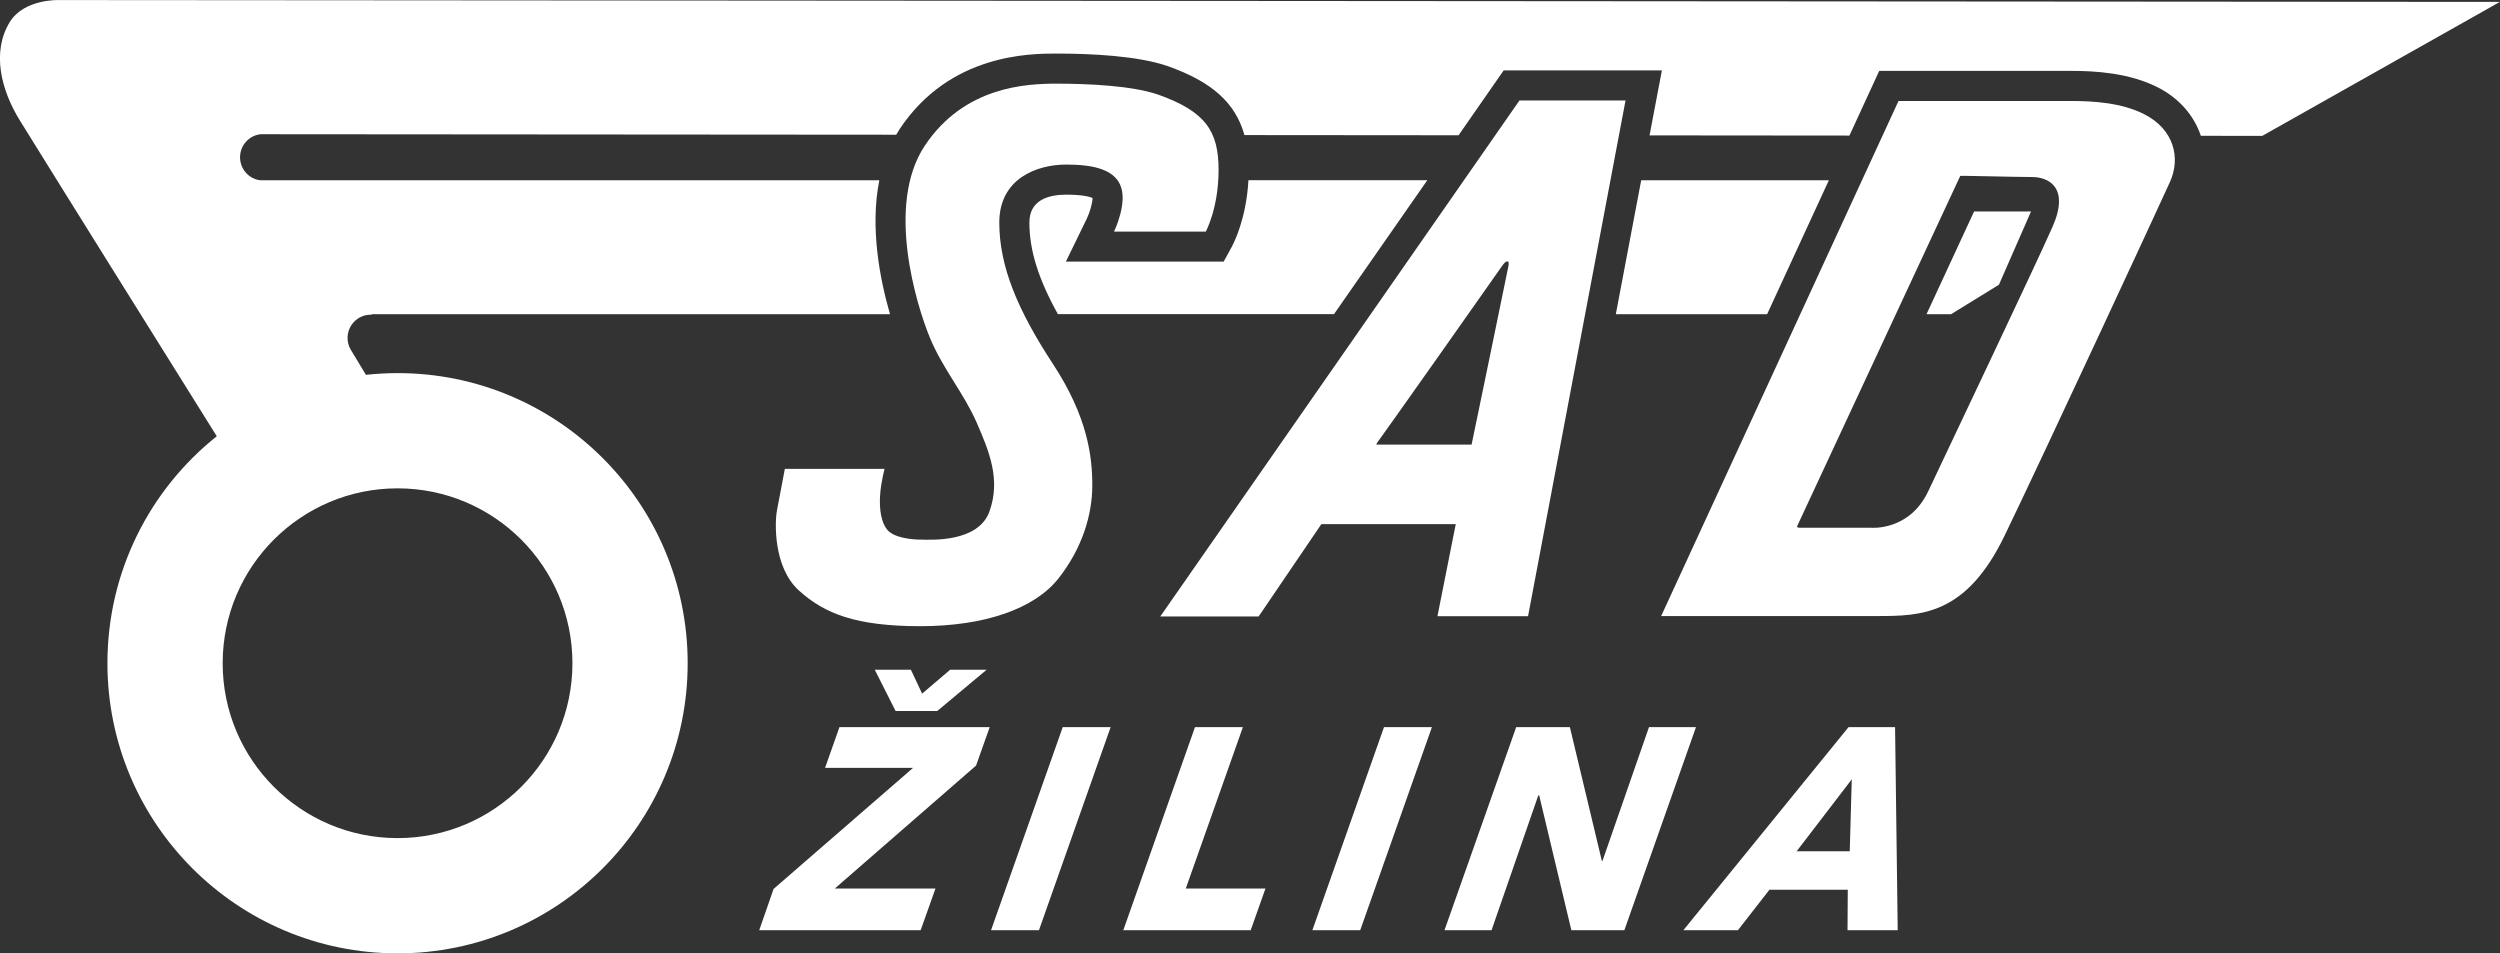
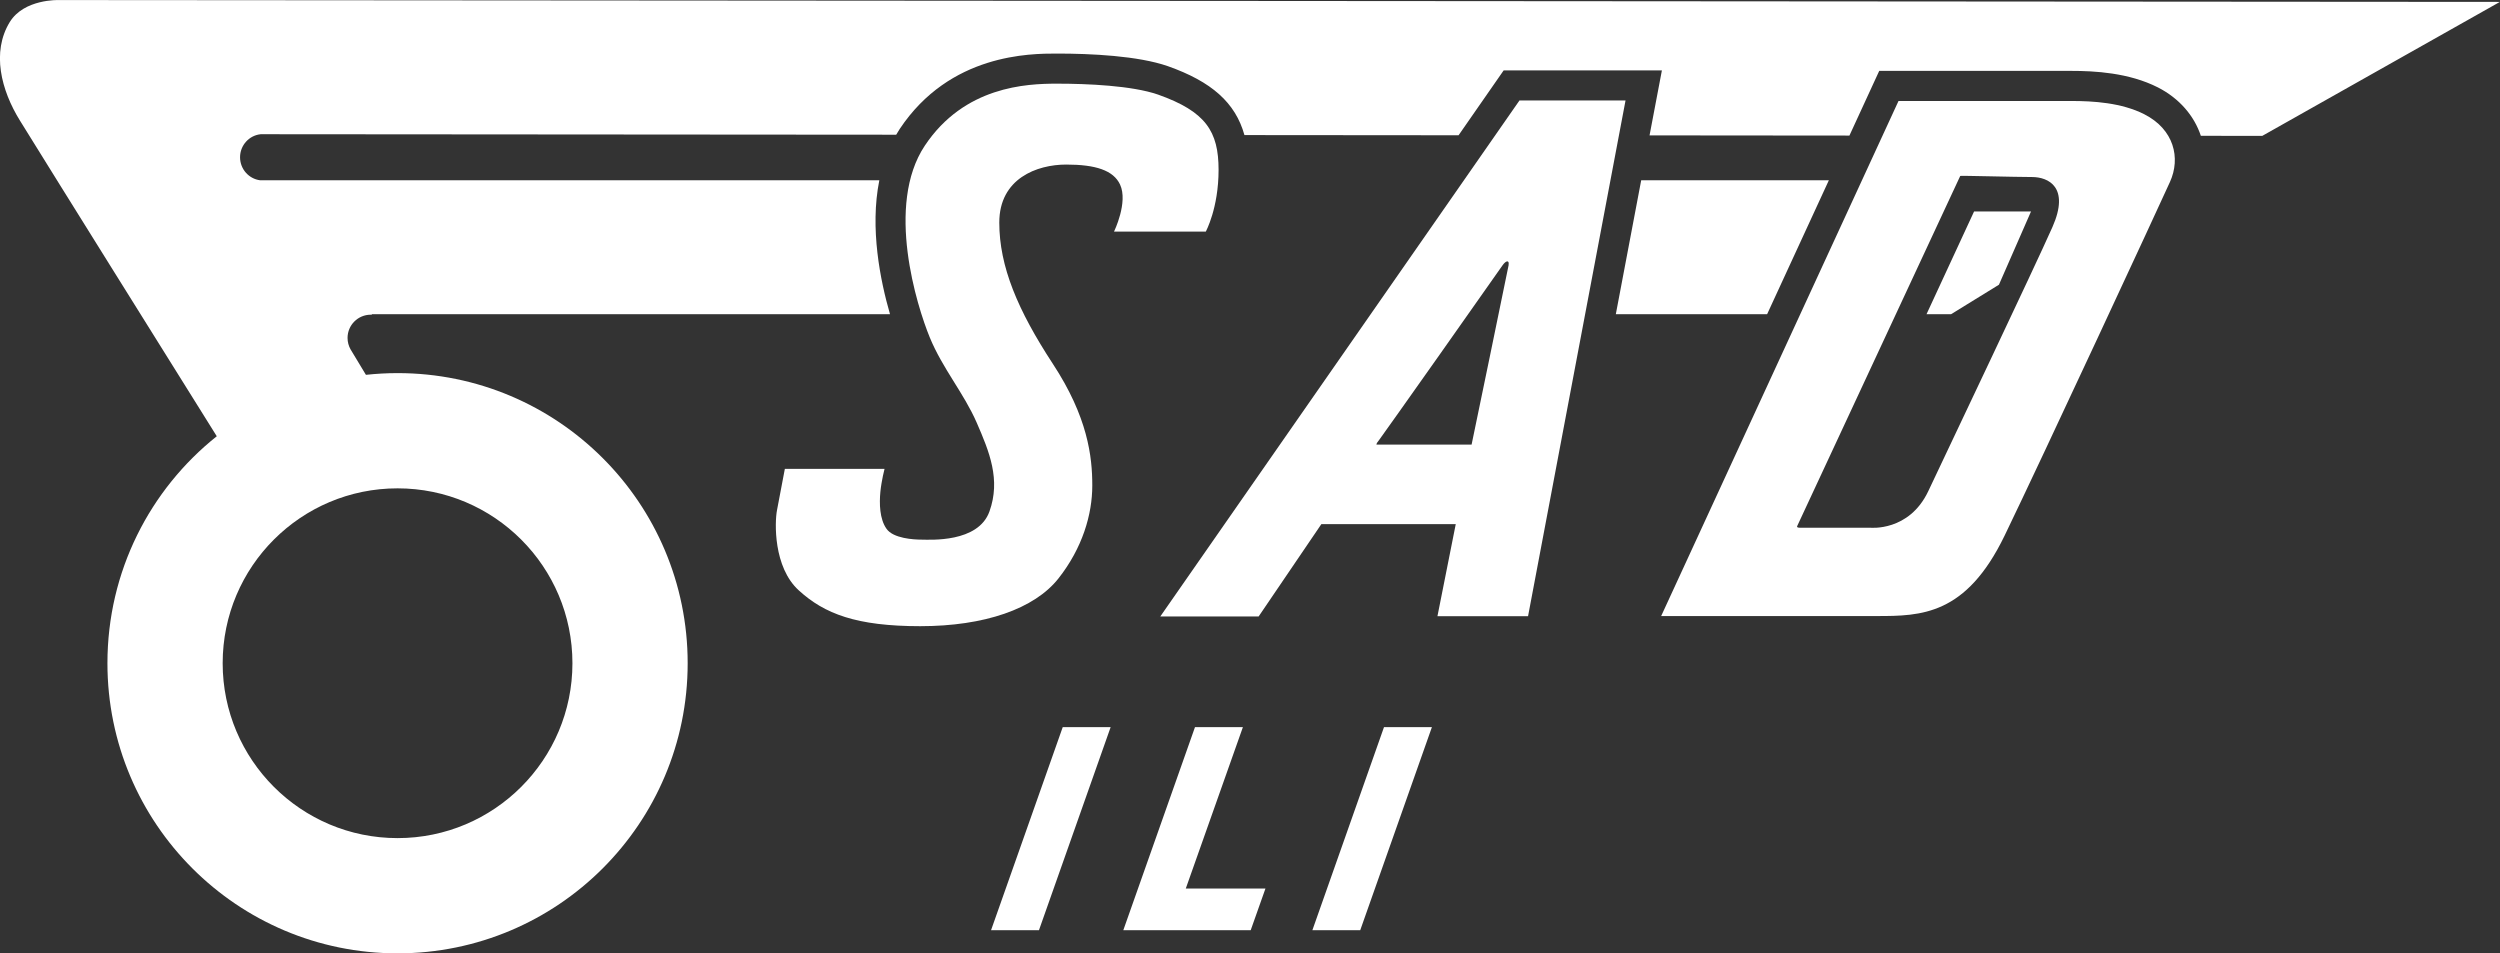
<svg xmlns="http://www.w3.org/2000/svg" id="svg8" version="1.1" viewBox="0 0 40.699 15.518" height="15.518mm" width="40.699mm">
  <rect x="0" y="0" width="40.699" height="15.518" fill="#333333" stroke="none" />
  <defs id="defs2" />
  <g transform="translate(-20.434,25.198)" id="layer1">
    <path id="path859" d="m 40.064,-21.428 c 0,0 0.208,-0.38 0.208,-1.005 0,-0.626 -0.208,-0.949 -0.985,-1.225 -0.423,-0.147 -1.152,-0.178 -1.648,-0.178 -0.496,0 -1.506,0.043 -2.15,1.01 -0.644,0.969 -0.128,2.61 0.08,3.118 0.208,0.508 0.557,0.912 0.765,1.39 0.208,0.477 0.393,0.93 0.208,1.446 -0.183,0.514 -0.973,0.459 -1.102,0.459 -0.128,0 -0.466,-0.018 -0.575,-0.178 -0.112,-0.158 -0.117,-0.411 -0.099,-0.599 0.019,-0.19 0.068,-0.375 0.068,-0.375 h -1.623 c 0,0 -0.091,0.485 -0.128,0.674 -0.037,0.19 -0.062,0.926 0.356,1.305 0.416,0.38 0.937,0.582 1.977,0.582 1.042,0 1.858,-0.281 2.249,-0.777 0.391,-0.496 0.551,-1.042 0.551,-1.513 0,-0.471 -0.073,-1.115 -0.644,-1.984 -0.569,-0.87 -0.87,-1.581 -0.87,-2.297 0,-0.717 0.612,-0.944 1.09,-0.944 0.478,0 0.768,0.094 0.876,0.325 0.135,0.288 -0.098,0.766 -0.098,0.766 z m 0,0" style="fill:#ffffff;fill-opacity:1;fill-rule:nonzero;stroke:none;stroke-width:0.353" />
    <path id="path861" d="m 39.323,-15.162 h 1.601 l 1.021,-1.503 h 2.188 l -0.298,1.499 h 1.475 l 1.587,-8.396 h -1.727 z m 5.672,-5.726 c -0.021,0.116 -0.604,2.928 -0.604,2.928 h -1.548 c 0,0 -0.012,-0.008 0.041,-0.073 0.052,-0.066 1.9,-2.683 2.006,-2.839 0.068,-0.099 0.116,-0.084 0.103,-0.017" style="fill:#ffffff;fill-opacity:1;fill-rule:nonzero;stroke:none;stroke-width:0.353" />
    <path id="path863" d="m 55.343,-23.338 c -0.373,-0.189 -0.834,-0.216 -1.189,-0.216 h -2.813 l -3.864,8.385 h 3.51 c 0.722,0 1.454,-0.011 2.082,-1.311 0.633,-1.309 2.514,-5.363 2.691,-5.756 0.178,-0.391 0.065,-0.857 -0.418,-1.102 m -1.495,1.836 c -0.288,0.65 -1.71,3.639 -2.022,4.301 -0.313,0.661 -0.944,0.594 -0.944,0.594 h -1.151 c -0.025,0 -0.05,-0.007 -0.037,-0.03 0.012,-0.025 2.653,-5.697 2.653,-5.697 0,-0.007 0.905,0.018 1.169,0.018 0.265,0 0.619,0.165 0.332,0.814" style="fill:#ffffff;fill-opacity:1;fill-rule:nonzero;stroke:none;stroke-width:0.353" />
-     <path id="path865" d="m 32.794,-10.055 0.234,-0.672 2.271,-1.971 h -1.433 l 0.234,-0.663 h 2.446 l -0.222,0.626 -2.3,2.002 h 1.639 l -0.241,0.678 z m 2.898,-3.568 h -0.678 l -0.339,-0.672 h 0.588 l 0.183,0.389 0.456,-0.389 h 0.594 z m 0,0" style="fill:#ffffff;fill-opacity:1;fill-rule:nonzero;stroke:none;stroke-width:0.353" />
    <path id="path867" d="m 36.568,-10.055 1.167,-3.306 h 0.78 l -1.167,3.306 z m 0,0" style="fill:#ffffff;fill-opacity:1;fill-rule:nonzero;stroke:none;stroke-width:0.353" />
    <path id="path869" d="m 38.721,-10.055 1.167,-3.306 h 0.78 l -0.93,2.628 h 1.297 l -0.24,0.678 z m 0,0" style="fill:#ffffff;fill-opacity:1;fill-rule:nonzero;stroke:none;stroke-width:0.353" />
    <path id="path871" d="m 41.799,-10.055 1.166,-3.306 h 0.78 l -1.167,3.306 z m 0,0" style="fill:#ffffff;fill-opacity:1;fill-rule:nonzero;stroke:none;stroke-width:0.353" />
-     <path id="path873" d="m 46.015,-10.055 -0.524,-2.195 h -0.014 l -0.761,2.195 h -0.766 l 1.167,-3.306 h 0.874 l 0.521,2.18 h 0.009 l 0.758,-2.18 h 0.765 l -1.166,3.306 z m 0,0" style="fill:#ffffff;fill-opacity:1;fill-rule:nonzero;stroke:none;stroke-width:0.353" />
-     <path id="path875" d="m 50.511,-10.055 0.004,-0.659 h -1.275 l -0.513,0.659 h -0.888 l 2.689,-3.306 h 0.757 l 0.043,3.306 z m 0.069,-2.456 -0.897,1.171 h 0.864 z m 0,0" style="fill:#ffffff;fill-opacity:1;fill-rule:nonzero;stroke:none;stroke-width:0.353" />
    <path id="path877" d="m 46.739,-20.083 h 2.463 l 1.005,-2.18 h -3.055 z m 0,0" style="fill:#ffffff;fill-opacity:1;fill-rule:nonzero;stroke:none;stroke-width:0.353" />
-     <path id="path879" d="m 40.494,-21.193 -0.139,0.254 h -2.569 l 0.343,-0.704 c 0.05,-0.106 0.091,-0.256 0.091,-0.332 -0.041,-0.018 -0.157,-0.054 -0.429,-0.054 -0.274,0 -0.599,0.079 -0.599,0.453 0,0.448 0.142,0.912 0.464,1.492 h 4.495 l 1.519,-2.18 h -2.912 c -0.035,0.63 -0.24,1.024 -0.265,1.071" style="fill:#ffffff;fill-opacity:1;fill-rule:nonzero;stroke:none;stroke-width:0.353" />
    <path id="path881" d="m 21.39,-25.197 c 0,0 -0.564,-0.021 -0.797,0.358 -0.299,0.489 -0.141,1.109 0.165,1.603 0.672,1.086 2.274,3.65 3.205,5.14 -1.086,0.865 -1.78,2.199 -1.78,3.695 0,2.609 2.114,4.723 4.723,4.723 2.609,0 4.723,-2.114 4.723,-4.723 0,-2.609 -2.114,-4.723 -4.723,-4.723 -0.175,0 -0.346,0.01 -0.515,0.028 l -0.251,-0.416 c -0.03,-0.054 -0.048,-0.117 -0.048,-0.185 0,-0.208 0.169,-0.378 0.378,-0.378 0.021,0 0.025,-0.003 0.017,-0.008 h 8.436 c -0.158,-0.547 -0.331,-1.397 -0.174,-2.18 H 24.67 c -0.185,-0.023 -0.328,-0.182 -0.328,-0.375 0,-0.194 0.147,-0.356 0.336,-0.375 l 10.346,0.008 c 0.018,-0.03 0.036,-0.062 0.056,-0.092 0.817,-1.229 2.128,-1.229 2.558,-1.229 0.557,0 1.322,0.036 1.808,0.205 0.71,0.251 1.1,0.593 1.247,1.122 l 3.486,0.003 0.734,-1.056 h 2.576 l -0.201,1.058 3.254,0.003 0.485,-1.053 h 3.125 c 0.378,0 0.937,0.028 1.412,0.269 0.35,0.179 0.591,0.463 0.699,0.788 l 1,0.001 3.868,-2.181 z m 5.516,7.949 c 1.572,0 2.847,1.275 2.847,2.847 0,1.572 -1.275,2.847 -2.847,2.847 -1.572,0 -2.847,-1.275 -2.847,-2.847 0,-1.572 1.275,-2.847 2.847,-2.847" style="fill:#ffffff;fill-opacity:1;fill-rule:nonzero;stroke:none;stroke-width:0.353" />
    <path id="path883" d="m 51.797,-20.083 h 0.4 l 0.779,-0.48 0.522,-1.192 h -0.927 z m 0,0" style="fill:#ffffff;fill-opacity:1;fill-rule:nonzero;stroke:none;stroke-width:0.353" />
  </g>
</svg>